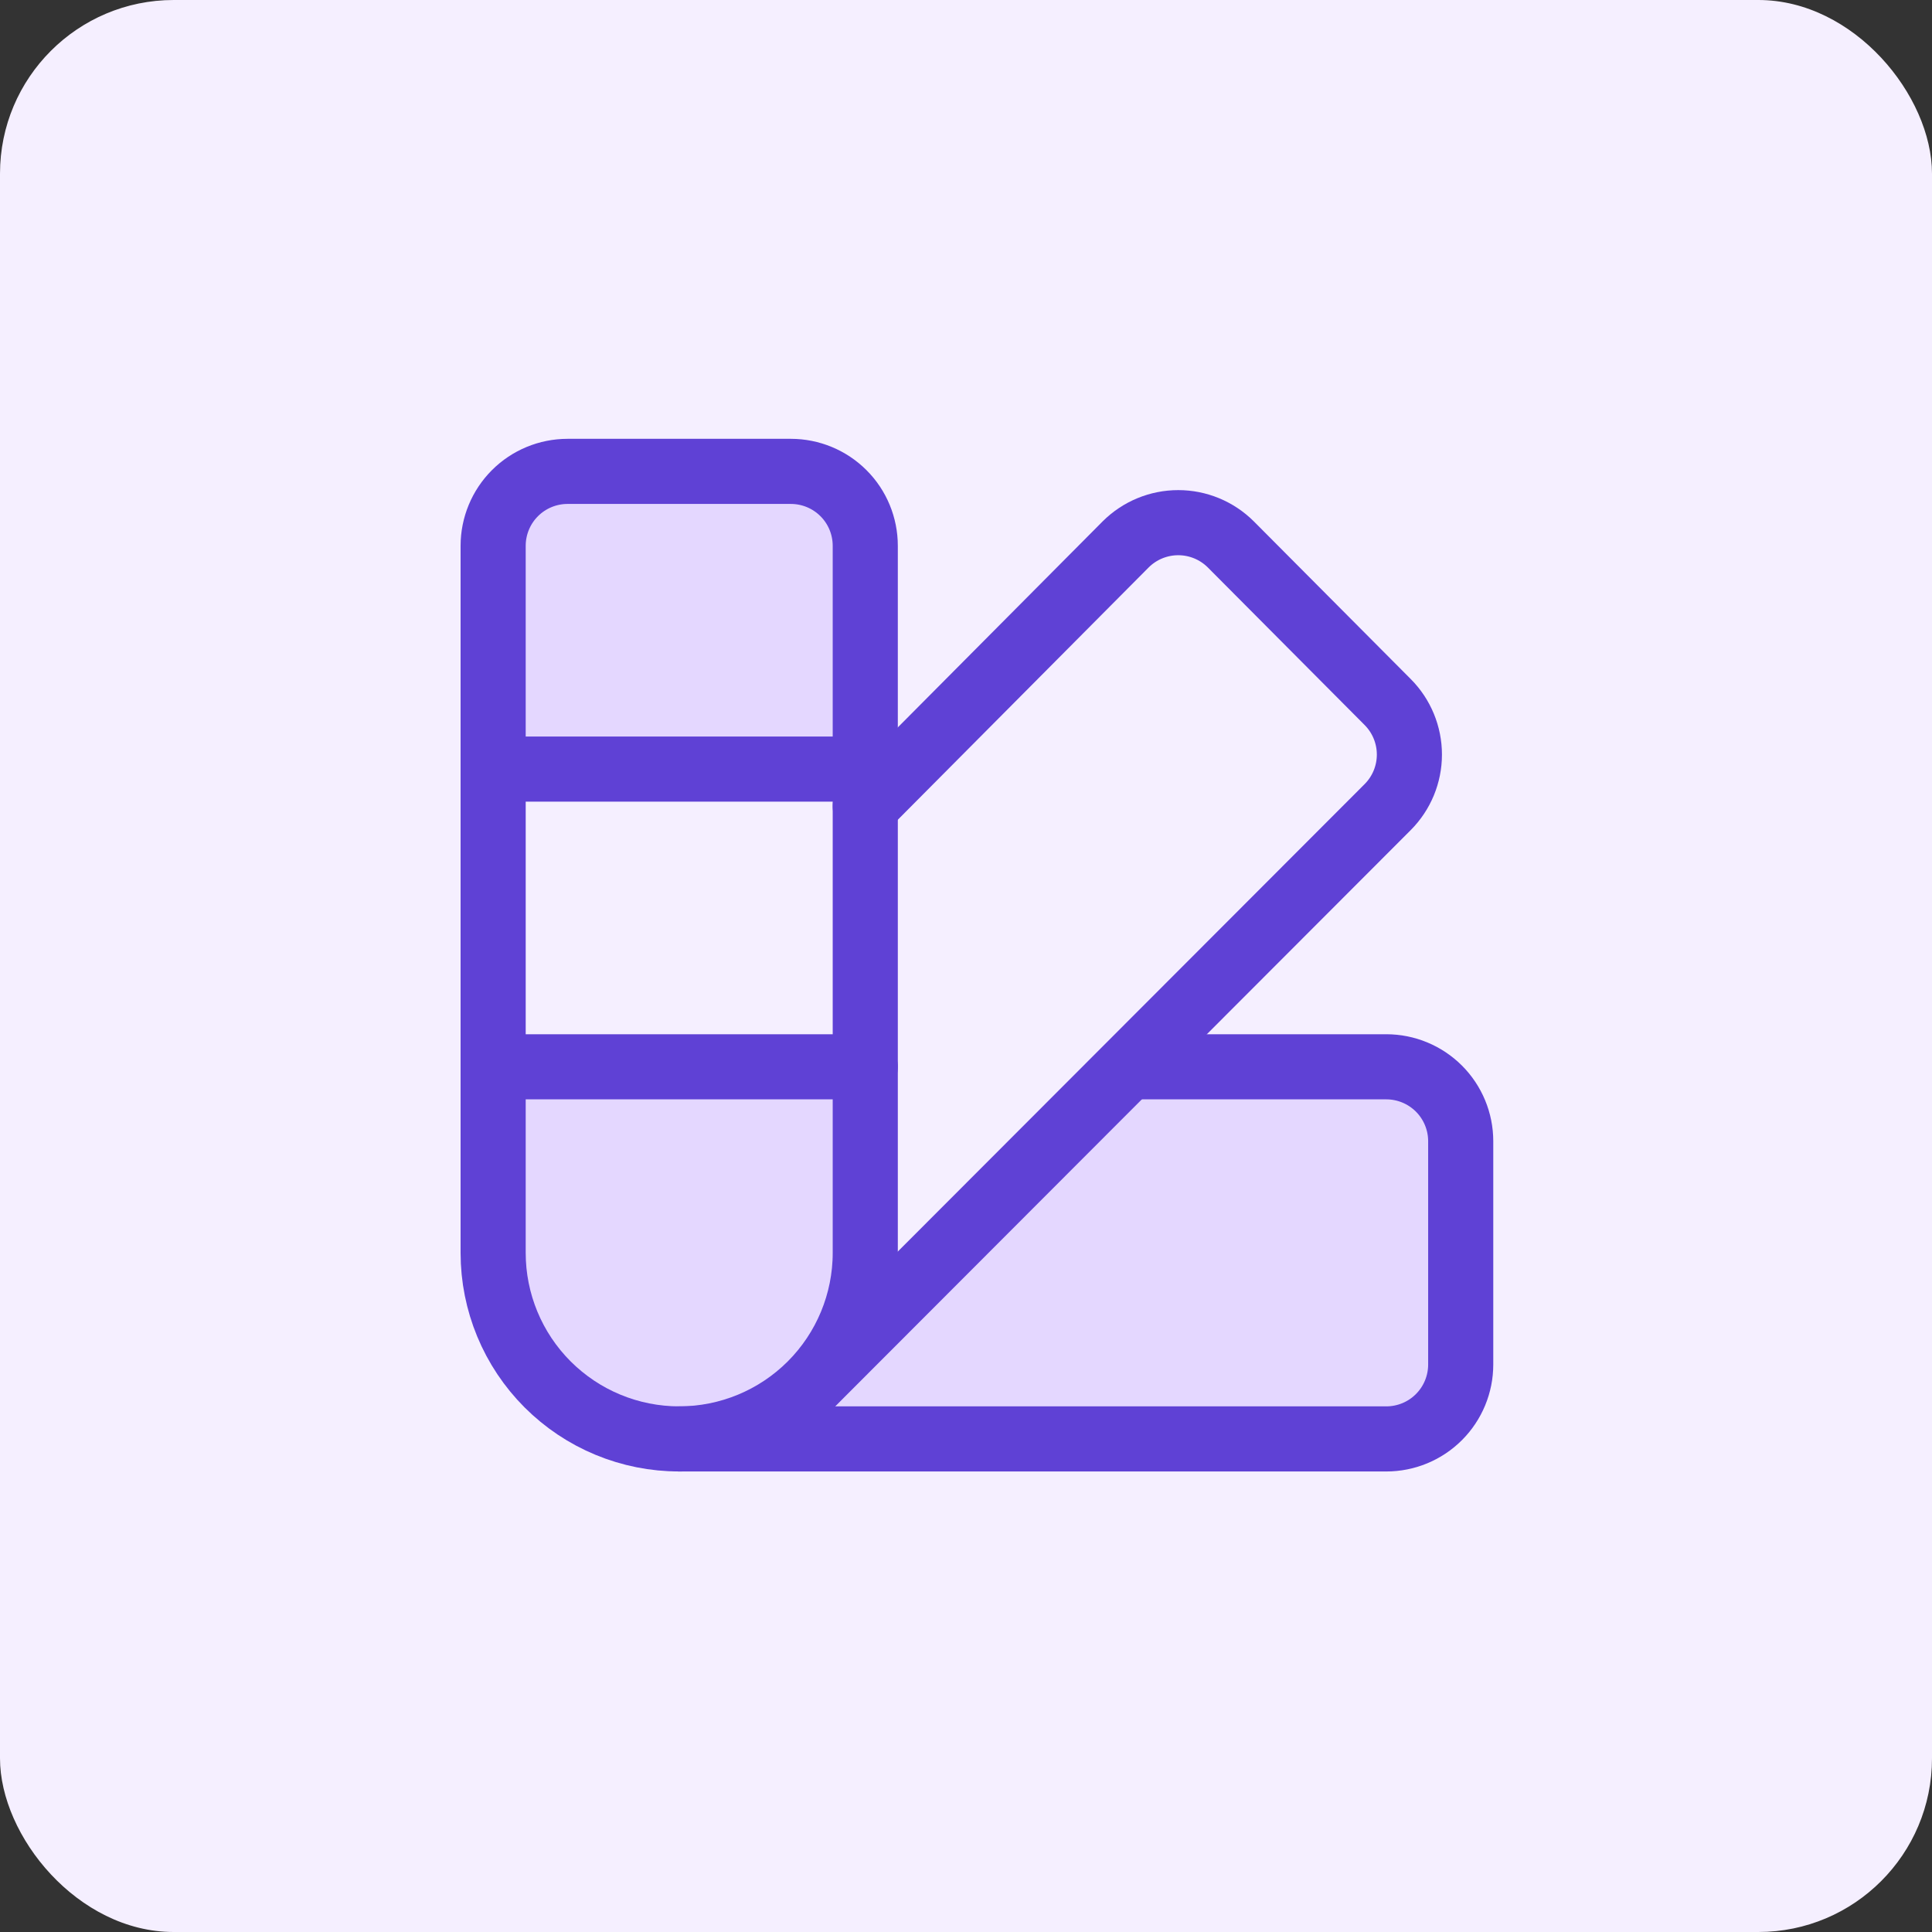
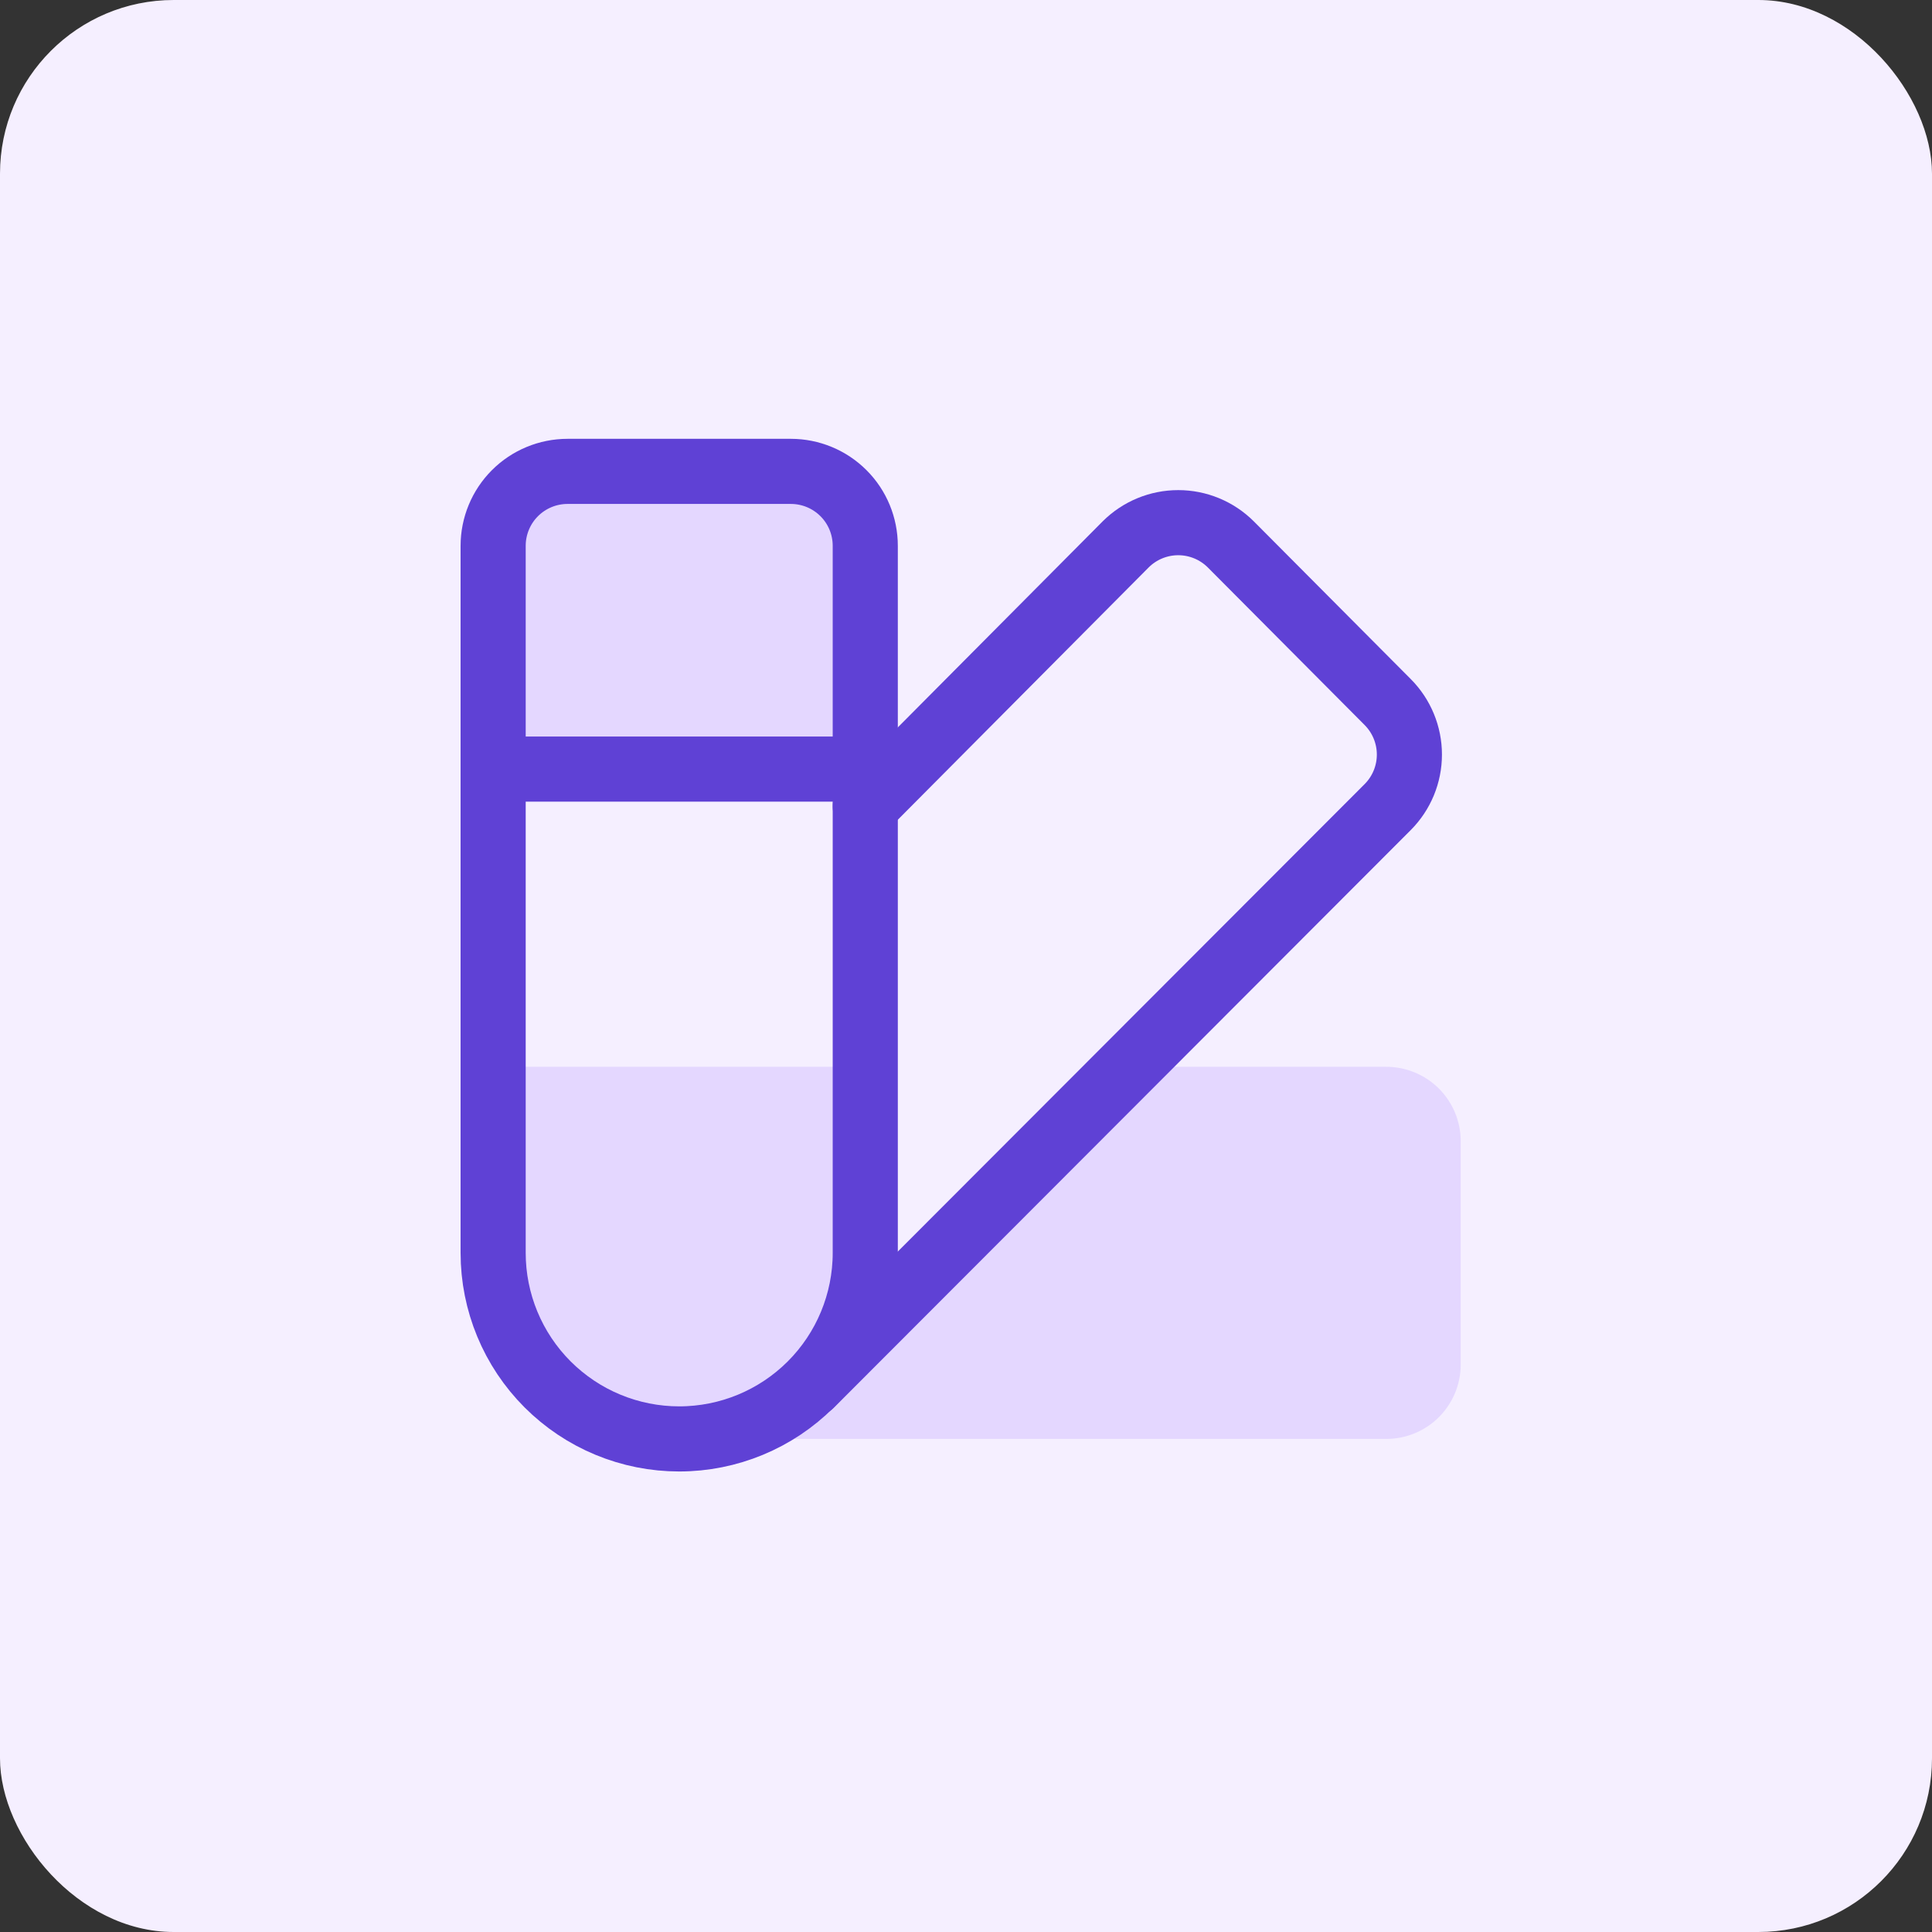
<svg xmlns="http://www.w3.org/2000/svg" width="64" height="64" viewBox="0 0 64 64" fill="none">
  <rect x="0" y="0" width="64" height="64" fill="#333333" stroke="none" />
  <rect width="64" height="64" rx="5.753" fill="#F5EFFF" />
  <g clip-path="url(#clip0_87_24678)">
    <path fill-rule="evenodd" clip-rule="evenodd" d="M26.865 45.854L26.858 45.861C25.703 47.017 24.135 47.666 22.5 47.666H45.922C46.576 47.666 47.203 47.407 47.666 46.944C48.128 46.482 48.388 45.855 48.388 45.201V37.804C48.388 37.151 48.128 36.523 47.666 36.061C47.203 35.599 46.576 35.339 45.922 35.339H37.378L26.864 45.867L26.865 45.854Z" fill="#E4D7FF" />
    <path d="M28.663 26.71L37.292 18.031C37.754 17.572 38.379 17.314 39.031 17.314C39.682 17.314 40.307 17.572 40.769 18.031L45.971 23.258C46.43 23.72 46.688 24.345 46.688 24.996C46.688 25.648 46.43 26.272 45.971 26.734L26.863 45.867" stroke="#5F41D5" stroke-width="2.157" stroke-linecap="round" stroke-linejoin="round" />
    <path d="M26.858 45.861C28.014 44.705 28.663 43.137 28.663 41.503V35.339H16.336V41.503C16.336 43.137 16.985 44.705 18.141 45.861C18.714 46.433 19.393 46.888 20.141 47.197C20.889 47.507 21.69 47.666 22.5 47.666C24.134 47.666 25.702 47.017 26.858 45.861Z" fill="#E4D7FF" />
    <path d="M26.198 15.615H18.801C18.148 15.615 17.52 15.875 17.058 16.337C16.596 16.799 16.336 17.427 16.336 18.081V25.477H28.663V18.081C28.663 17.427 28.404 16.799 27.941 16.337C27.479 15.875 26.852 15.615 26.198 15.615Z" fill="#E4D7FF" />
    <path d="M18.801 15.615H26.198C26.852 15.615 27.479 15.875 27.941 16.337C28.404 16.799 28.663 17.427 28.663 18.081V41.503C28.663 43.137 28.014 44.705 26.858 45.861C25.702 47.017 24.134 47.666 22.5 47.666C21.69 47.666 20.889 47.507 20.141 47.197C19.393 46.888 18.714 46.433 18.141 45.861C16.985 44.705 16.336 43.137 16.336 41.503V18.081C16.336 17.427 16.596 16.799 17.058 16.337C17.52 15.875 18.148 15.615 18.801 15.615Z" stroke="#5F41D5" stroke-width="2.157" stroke-linecap="round" stroke-linejoin="round" />
    <path d="M16.336 25.477H28.663" stroke="#5F41D5" stroke-width="2.157" stroke-linecap="round" stroke-linejoin="round" />
-     <path d="M16.336 35.339H28.663" stroke="#5F41D5" stroke-width="2.157" stroke-linecap="round" stroke-linejoin="round" />
-     <path d="M37.472 35.339H45.922C46.576 35.339 47.203 35.599 47.666 36.061C48.128 36.523 48.388 37.151 48.388 37.804V45.201C48.388 45.855 48.128 46.482 47.666 46.944C47.203 47.407 46.576 47.666 45.922 47.666H22.5" stroke="#5F41D5" stroke-width="2.157" stroke-linecap="round" stroke-linejoin="round" />
  </g>
  <defs>
    <clipPath id="clip0_87_24678">
      <rect width="34.517" height="34.517" fill="white" transform="translate(15.102 14.382)" />
    </clipPath>
  </defs>
</svg>